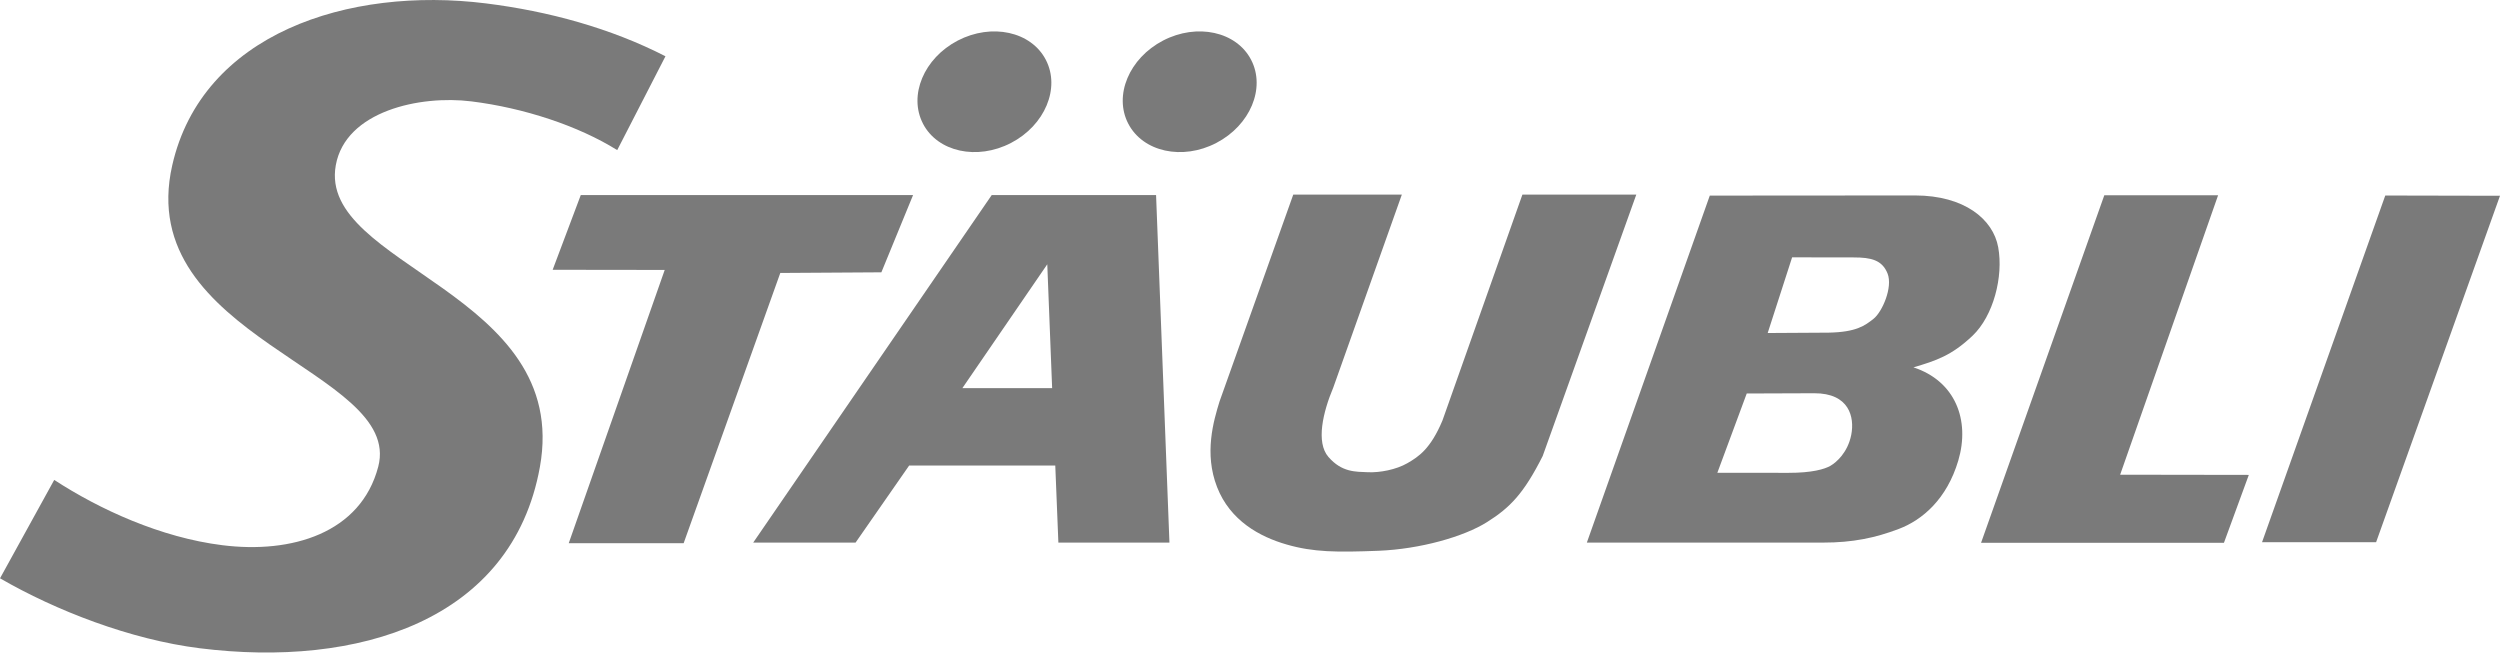
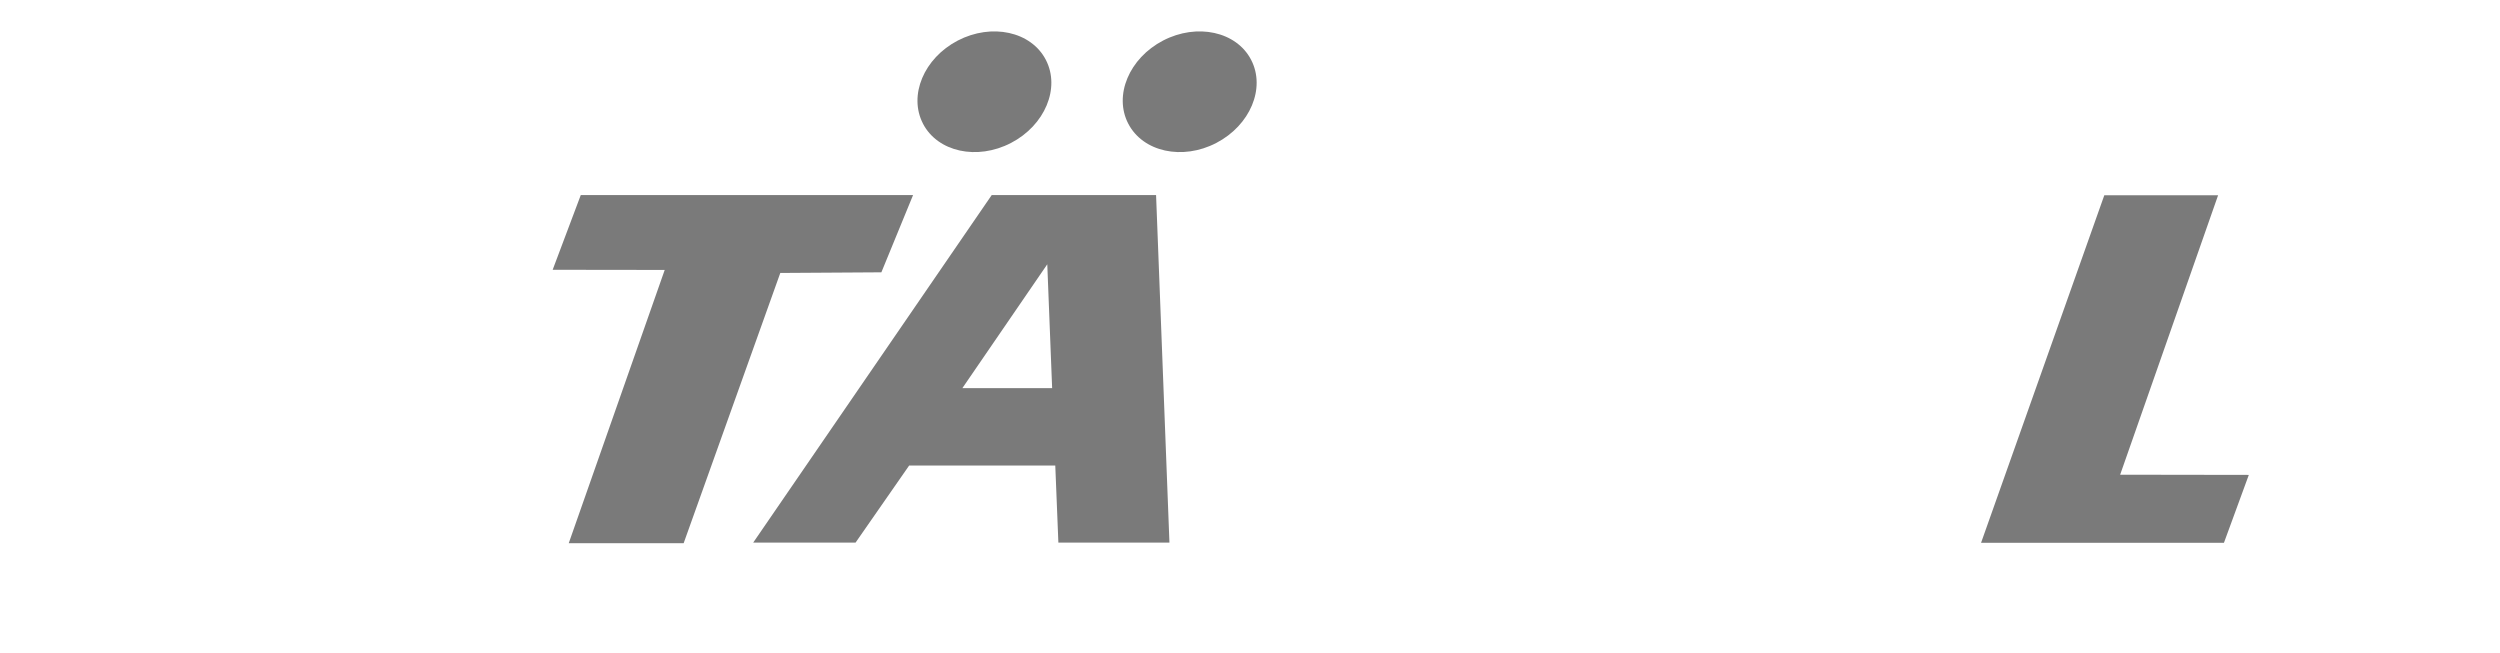
<svg xmlns="http://www.w3.org/2000/svg" id="Layer_2" data-name="Layer 2" viewBox="0 0 1008.21 263.15">
  <defs>
    <style>
      .cls-1 {
        fill: #7a7a7a;
        fill-rule: evenodd;
      }
    </style>
  </defs>
  <g id="svg3049">
    <path id="path2577" class="cls-1" d="m372.23,49.87c-5.92-11.39.36-26.41,14.04-33.52,13.69-7.1,29.58-3.64,35.5,7.78,5.92,11.4-.37,26.41-14.05,33.52-13.68,7.11-29.58,3.63-35.5-7.78Z" />
    <path id="path2579" class="cls-1" d="m455.01,49.87c-5.93-11.39.37-26.41,14.05-33.52,13.68-7.1,29.58-3.64,35.5,7.78,5.92,11.4-.37,26.41-14.05,33.52-13.67,7.11-29.58,3.63-35.5-7.78Z" />
-     <path id="path2581" class="cls-1" d="m961.94,78.85l-49.69,139.8h46l49.96-139.7-46.27-.1h0Z" />
    <path id="path2583" class="cls-1" d="m894.51,78.75h-45.88l-49.7,140.15h97.95l10.03-27.38-51.89-.08,39.5-112.69h0Z" />
-     <path id="path2585" class="cls-1" d="m755.6,128.54c-3.51,2.79-6.98,5.39-18.09,5.61l-24.63.15,9.85-30.52,24.91.04c6.9,0,11.41,1.02,13.59,6.51,2.17,5.5-2.14,15.44-5.64,18.22h0Zm-17.37,59.29c-2.38,1.38-7.47,2.88-17.04,2.86l-28.61-.03,11.85-31.97,27.19-.1c14.17-.06,16.36,9.64,14.96,16.77-1.41,7.13-5.97,11.08-8.36,12.47h0Zm33.43-39.68c9.11-2.69,15.43-4.76,23.84-12.76,8.41-8,12.49-23.82,10.35-35.65-2.06-11.43-13.77-20.89-33.5-20.92l-82.82.06-49.58,139.94h95.28c11.96,0,21.01-1.9,30.55-5.52,9.55-3.62,19.39-12.11,23.96-27.55,4.83-16.33-1.19-32.07-18.09-37.61h0Z" />
-     <path id="path2587" class="cls-1" d="m613.96,78.48l-32.24,91.1c-4.8,11.44-9.59,14.59-14.15,17.22-4.57,2.62-11.08,3.85-15.91,3.64-4.9-.21-10.5.11-15.94-6.18-5.08-5.87-2.22-18.01,1.99-28.02l27.63-77.76h-43.79l-29.71,83.37c-2.44,7.9-6.3,21.01-1.02,34.57,5.28,13.58,17.24,20.06,28.05,23.17,10.84,3.14,20.24,3.17,37.05,2.53,16.81-.67,34.46-5.68,43.78-11.57,9.32-5.85,14.85-11.58,22.44-26.64l37.75-105.43h-45.94Z" />
    <path id="path2589" class="cls-1" d="m388.1,156.54l34.25-49.96,1.96,49.96h-36.21Zm11.85-77.88l-96.2,140.17h41.28l21.61-31.08h58.94l1.25,31.08h44.79l-5.39-140.17h-66.27Z" />
    <path id="path2599" class="cls-1" d="m355.44,109.83l12.79-31.17h-134.01l-11.34,30.14,45.19.06-38.7,110.19h46.34l38.97-108.97,40.76-.26h0Z" />
-     <path id="path2601" class="cls-1" d="m248.91,60.54c-15.64-9.77-37.58-17.02-58.79-19.65-20.76-2.6-50.76,3.9-54.7,25.74-7.36,40.76,95.06,51.1,82.31,121.71-11.24,62.25-73.67,81.05-137.18,73.09-27.86-3.48-58.02-15.17-80.54-28.21l21.86-39.68c18.28,11.9,42.93,23.24,67.87,26.34,27.83,3.49,55.78-4.83,62.8-31.67,10.19-38.95-98.91-51.73-83.08-121.53C81.49,13.64,140.39-5.58,196,1.37c25.36,3.18,50.24,9.99,72.37,21.32l-19.46,37.85Z" />
  </g>
</svg>